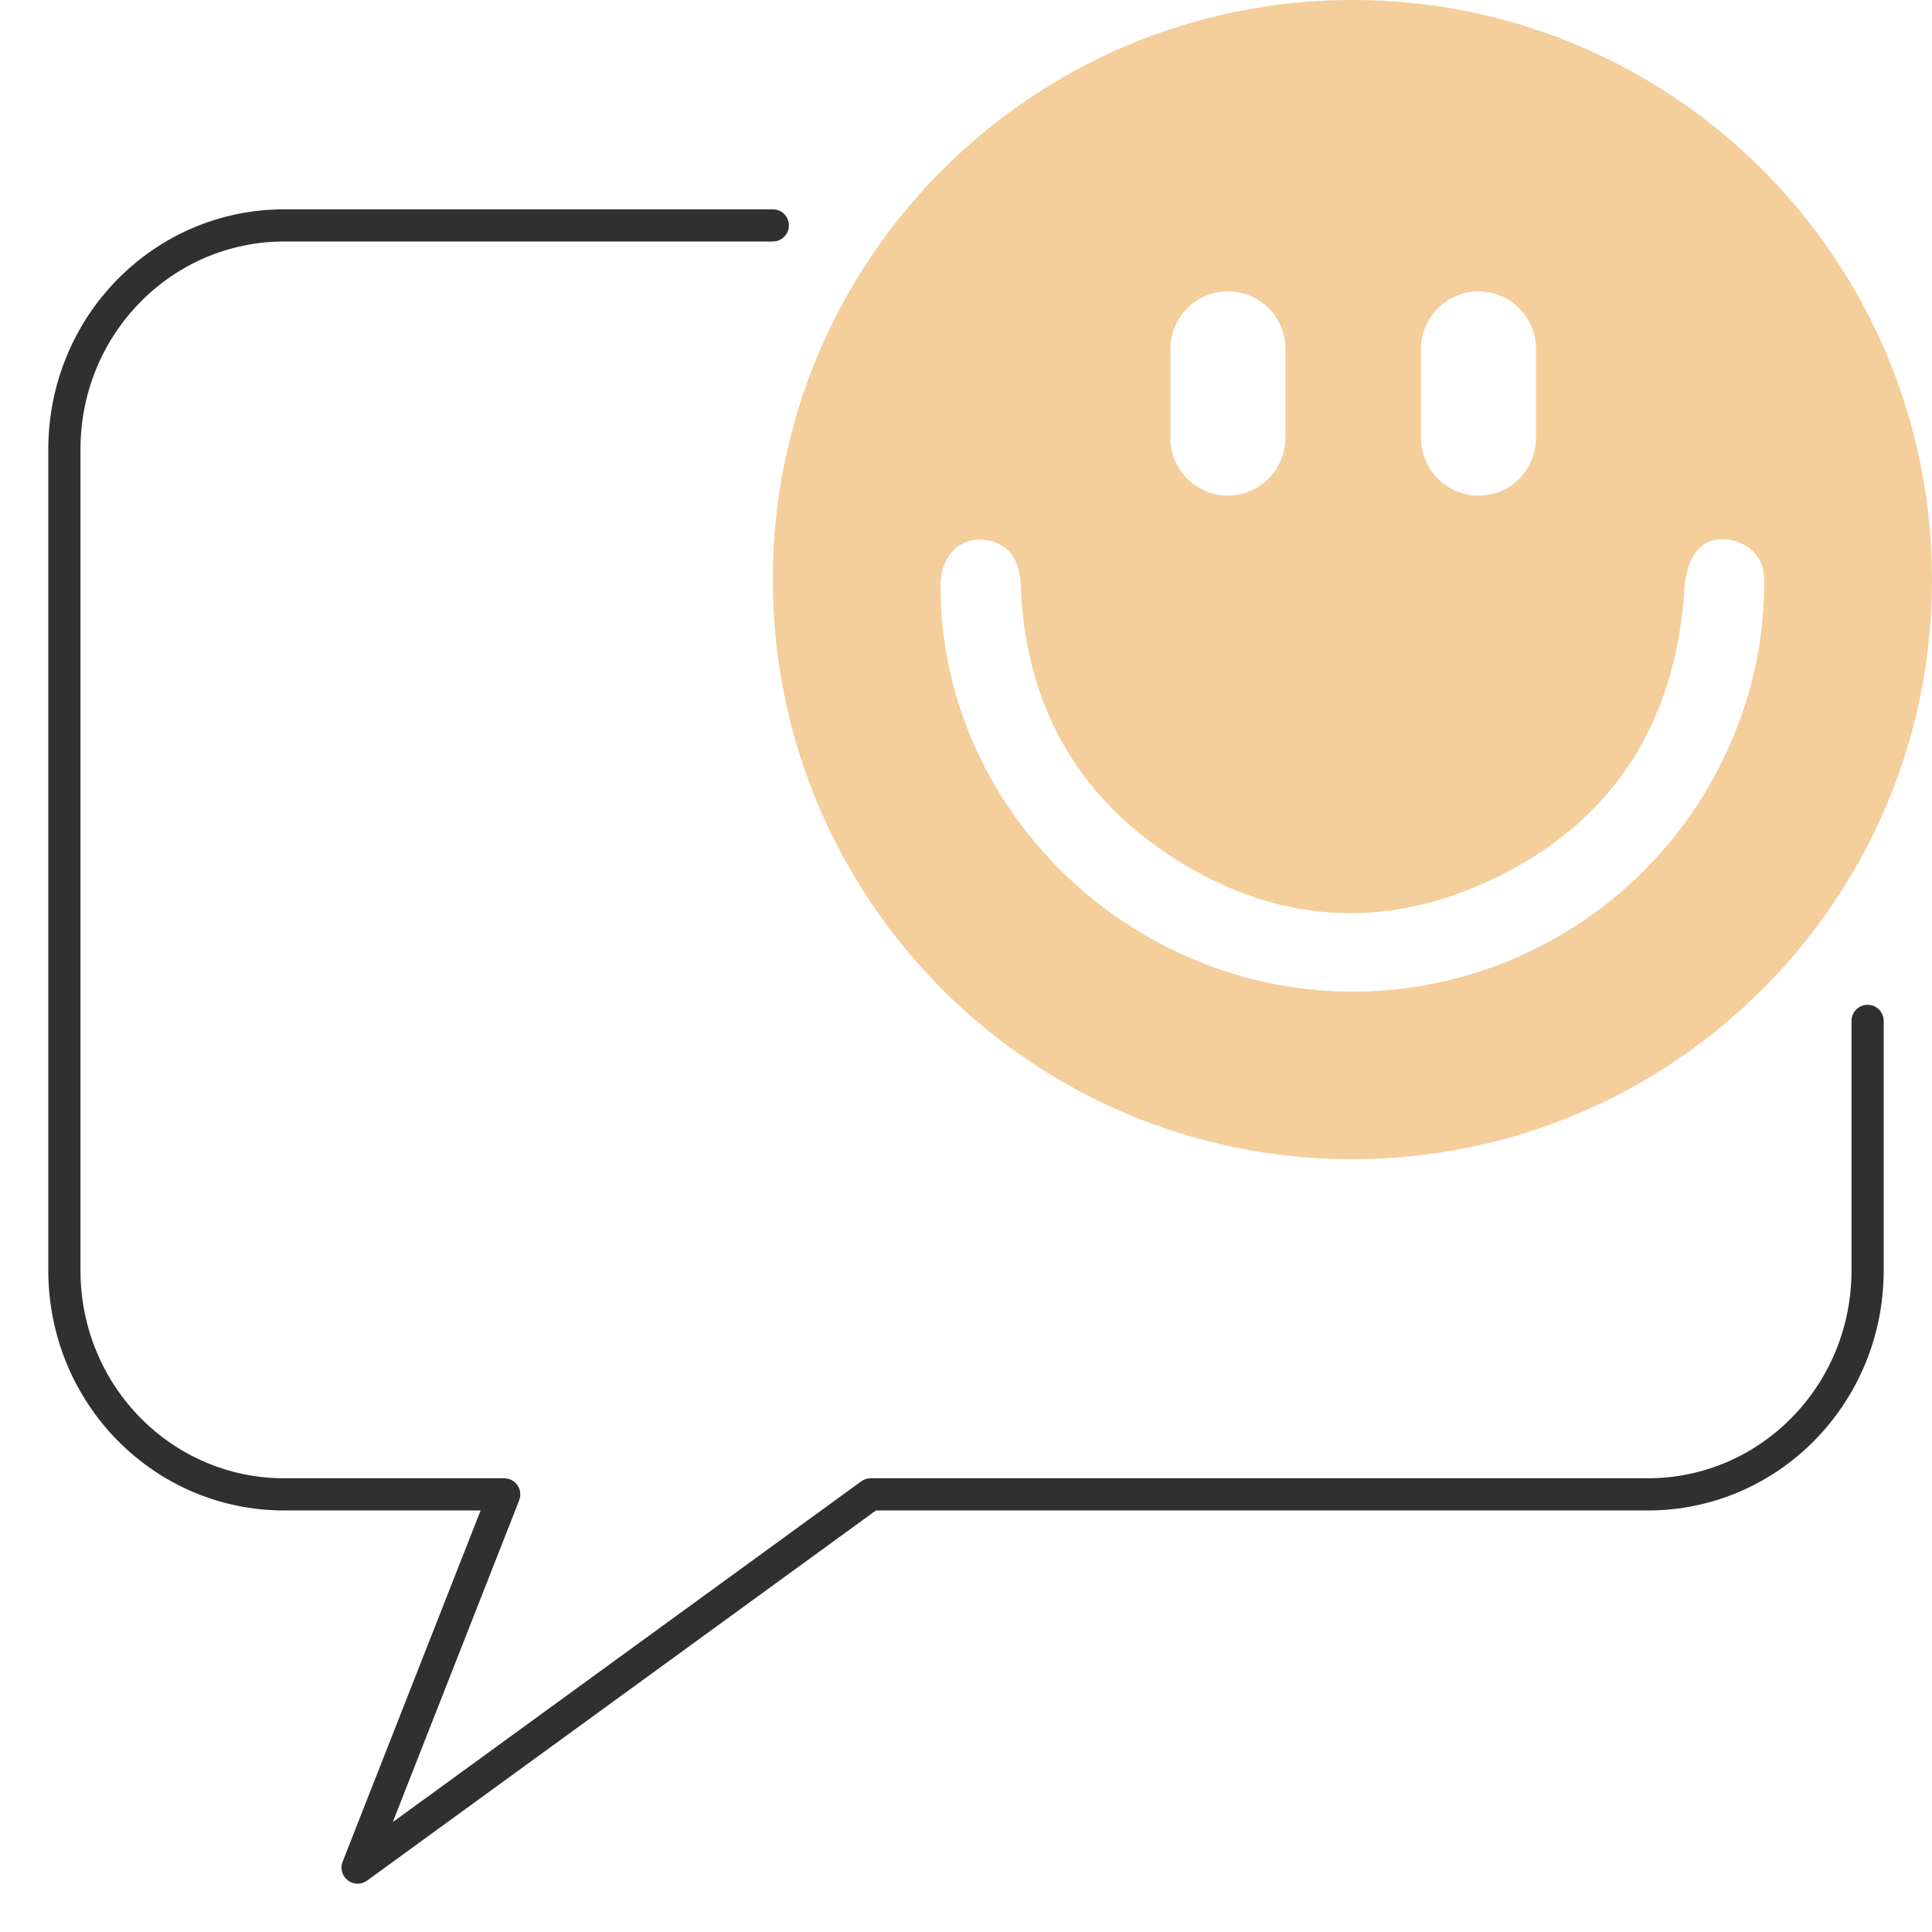
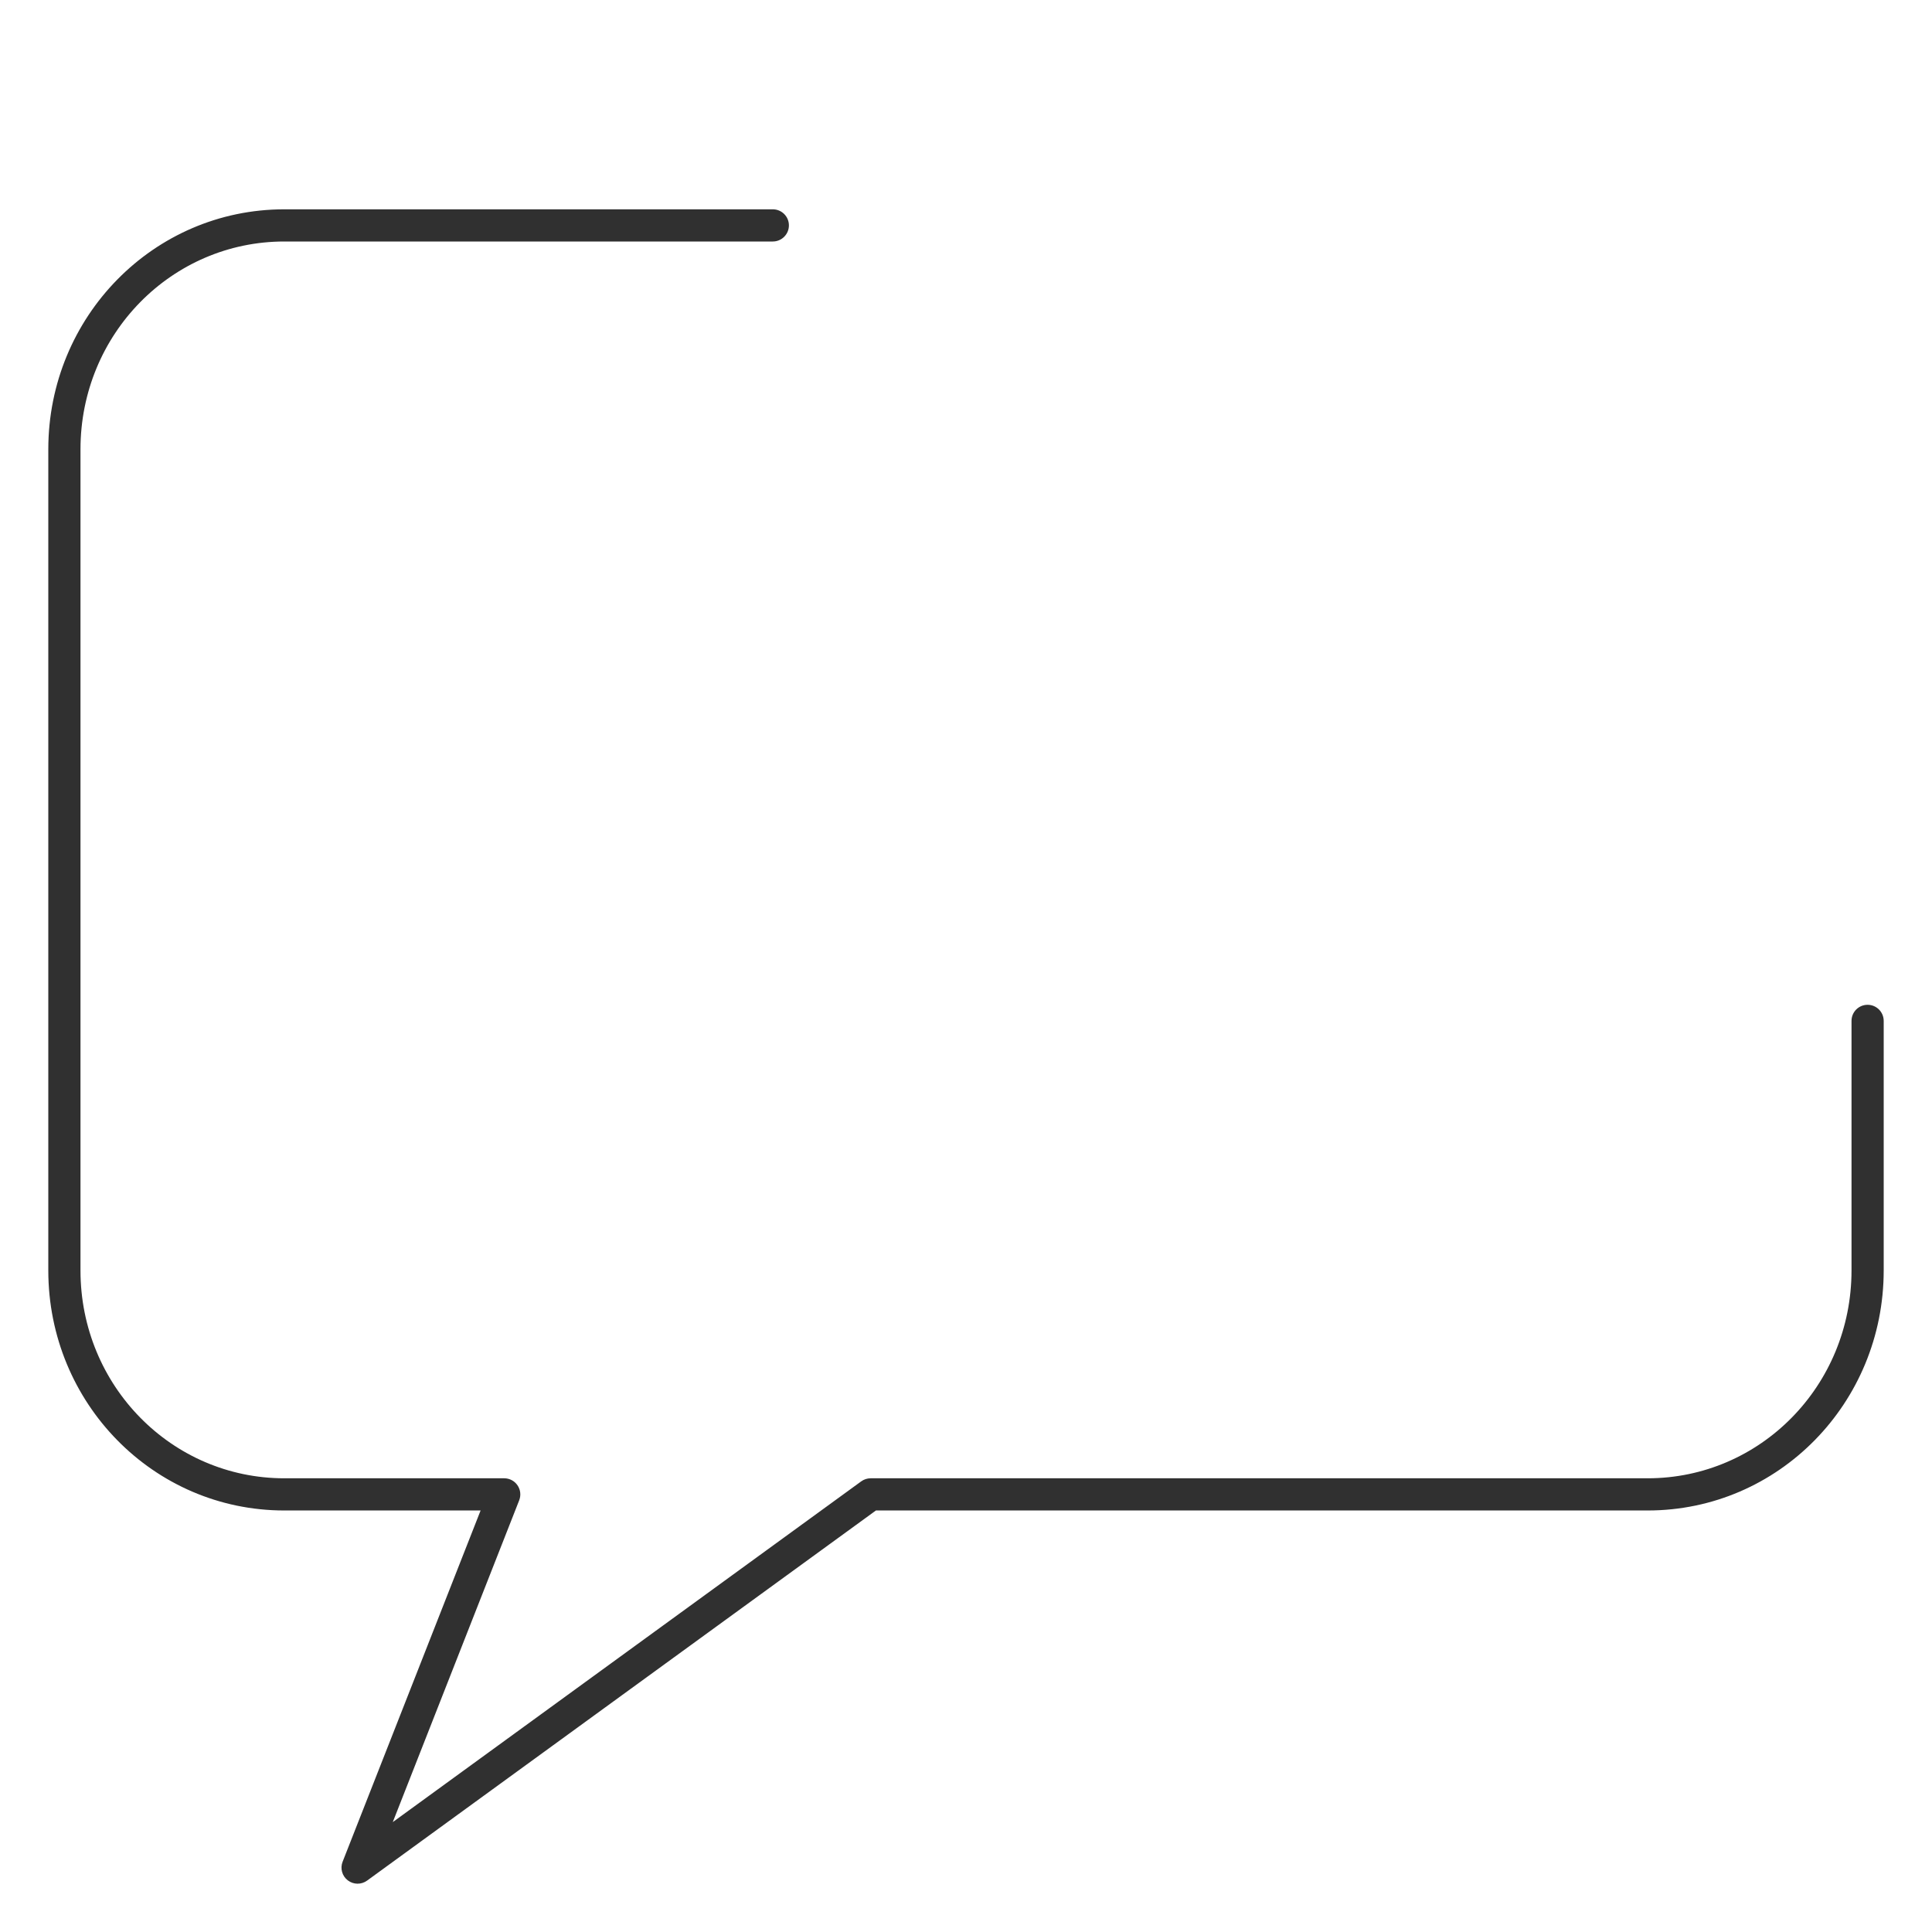
<svg xmlns="http://www.w3.org/2000/svg" width="50" height="50" viewBox="0 0 50 50" fill="none">
  <g id="Speech Bubble Simple Icon">
    <path id="path411 (Stroke)" fill-rule="evenodd" clip-rule="evenodd" d="M9 48.663C9.146 48.776 9.35 48.779 9.5 48.67L22.669 39.091H42.642C46.029 39.091 48.75 36.309 48.75 32.879V26.421C48.75 26.19 48.563 26.004 48.333 26.004C48.103 26.004 47.917 26.19 47.917 26.421V32.879C47.917 35.863 45.554 38.258 42.642 38.258H22.534C22.446 38.258 22.36 38.285 22.289 38.337L10.165 47.156L13.437 38.827C13.487 38.698 13.471 38.553 13.393 38.44C13.316 38.326 13.187 38.258 13.049 38.258H7.358C4.446 38.258 2.083 35.863 2.083 32.879V11.629C2.083 8.645 4.446 6.25 7.358 6.25H20C20.23 6.25 20.417 6.063 20.417 5.833C20.417 5.603 20.23 5.417 20 5.417H7.358C3.971 5.417 1.25 8.199 1.25 11.629V32.879C1.25 36.309 3.971 39.091 7.358 39.091H12.438L8.867 48.181C8.799 48.353 8.853 48.55 9 48.663Z" fill="#303030" />
-     <path id="Vector" d="M35.029 1.53421e-05C26.738 -0.012 20.012 6.691 20 14.971C19.988 23.268 26.686 29.988 34.971 30C43.262 30.012 49.988 23.309 50 15.029C50.012 6.732 43.314 0.012 35.029 1.53421e-05ZM36.775 9.029C36.775 8.35 37.238 7.758 37.895 7.588C38 7.553 38.117 7.541 38.228 7.541H38.246H38.264C39.084 7.541 39.752 8.209 39.752 9.029V11.338C39.752 12.158 39.09 12.826 38.27 12.826C38.27 12.826 38.27 12.826 38.264 12.826H38.234H38.205C38.094 12.826 37.982 12.809 37.877 12.773C37.227 12.598 36.775 12.012 36.775 11.338V9.029ZM30.289 9.029C30.289 8.209 30.957 7.541 31.777 7.541H31.783C31.824 7.541 31.871 7.541 31.912 7.547C32.68 7.617 33.266 8.256 33.266 9.029V11.338C33.266 12.111 32.674 12.75 31.906 12.82C31.871 12.826 31.836 12.826 31.801 12.826H31.777C30.957 12.826 30.289 12.158 30.289 11.338V9.029ZM44.967 18.791C43.391 22.922 39.435 25.658 35.012 25.664C29.182 25.664 24.324 20.883 24.342 15.152C24.342 14.32 24.939 13.805 25.66 14.004C26.141 14.139 26.398 14.525 26.416 15.141C26.521 18.041 27.723 20.396 30.113 22.031C32.879 23.924 35.861 24.152 38.85 22.646C41.838 21.141 43.373 18.604 43.59 15.264C43.613 14.947 43.678 14.602 43.848 14.344C44.094 13.969 44.516 13.875 44.943 14.016C45.412 14.174 45.658 14.525 45.658 15.023C45.664 16.318 45.43 17.59 44.967 18.791Z" fill="#F4CE9B" />
  </g>
</svg>